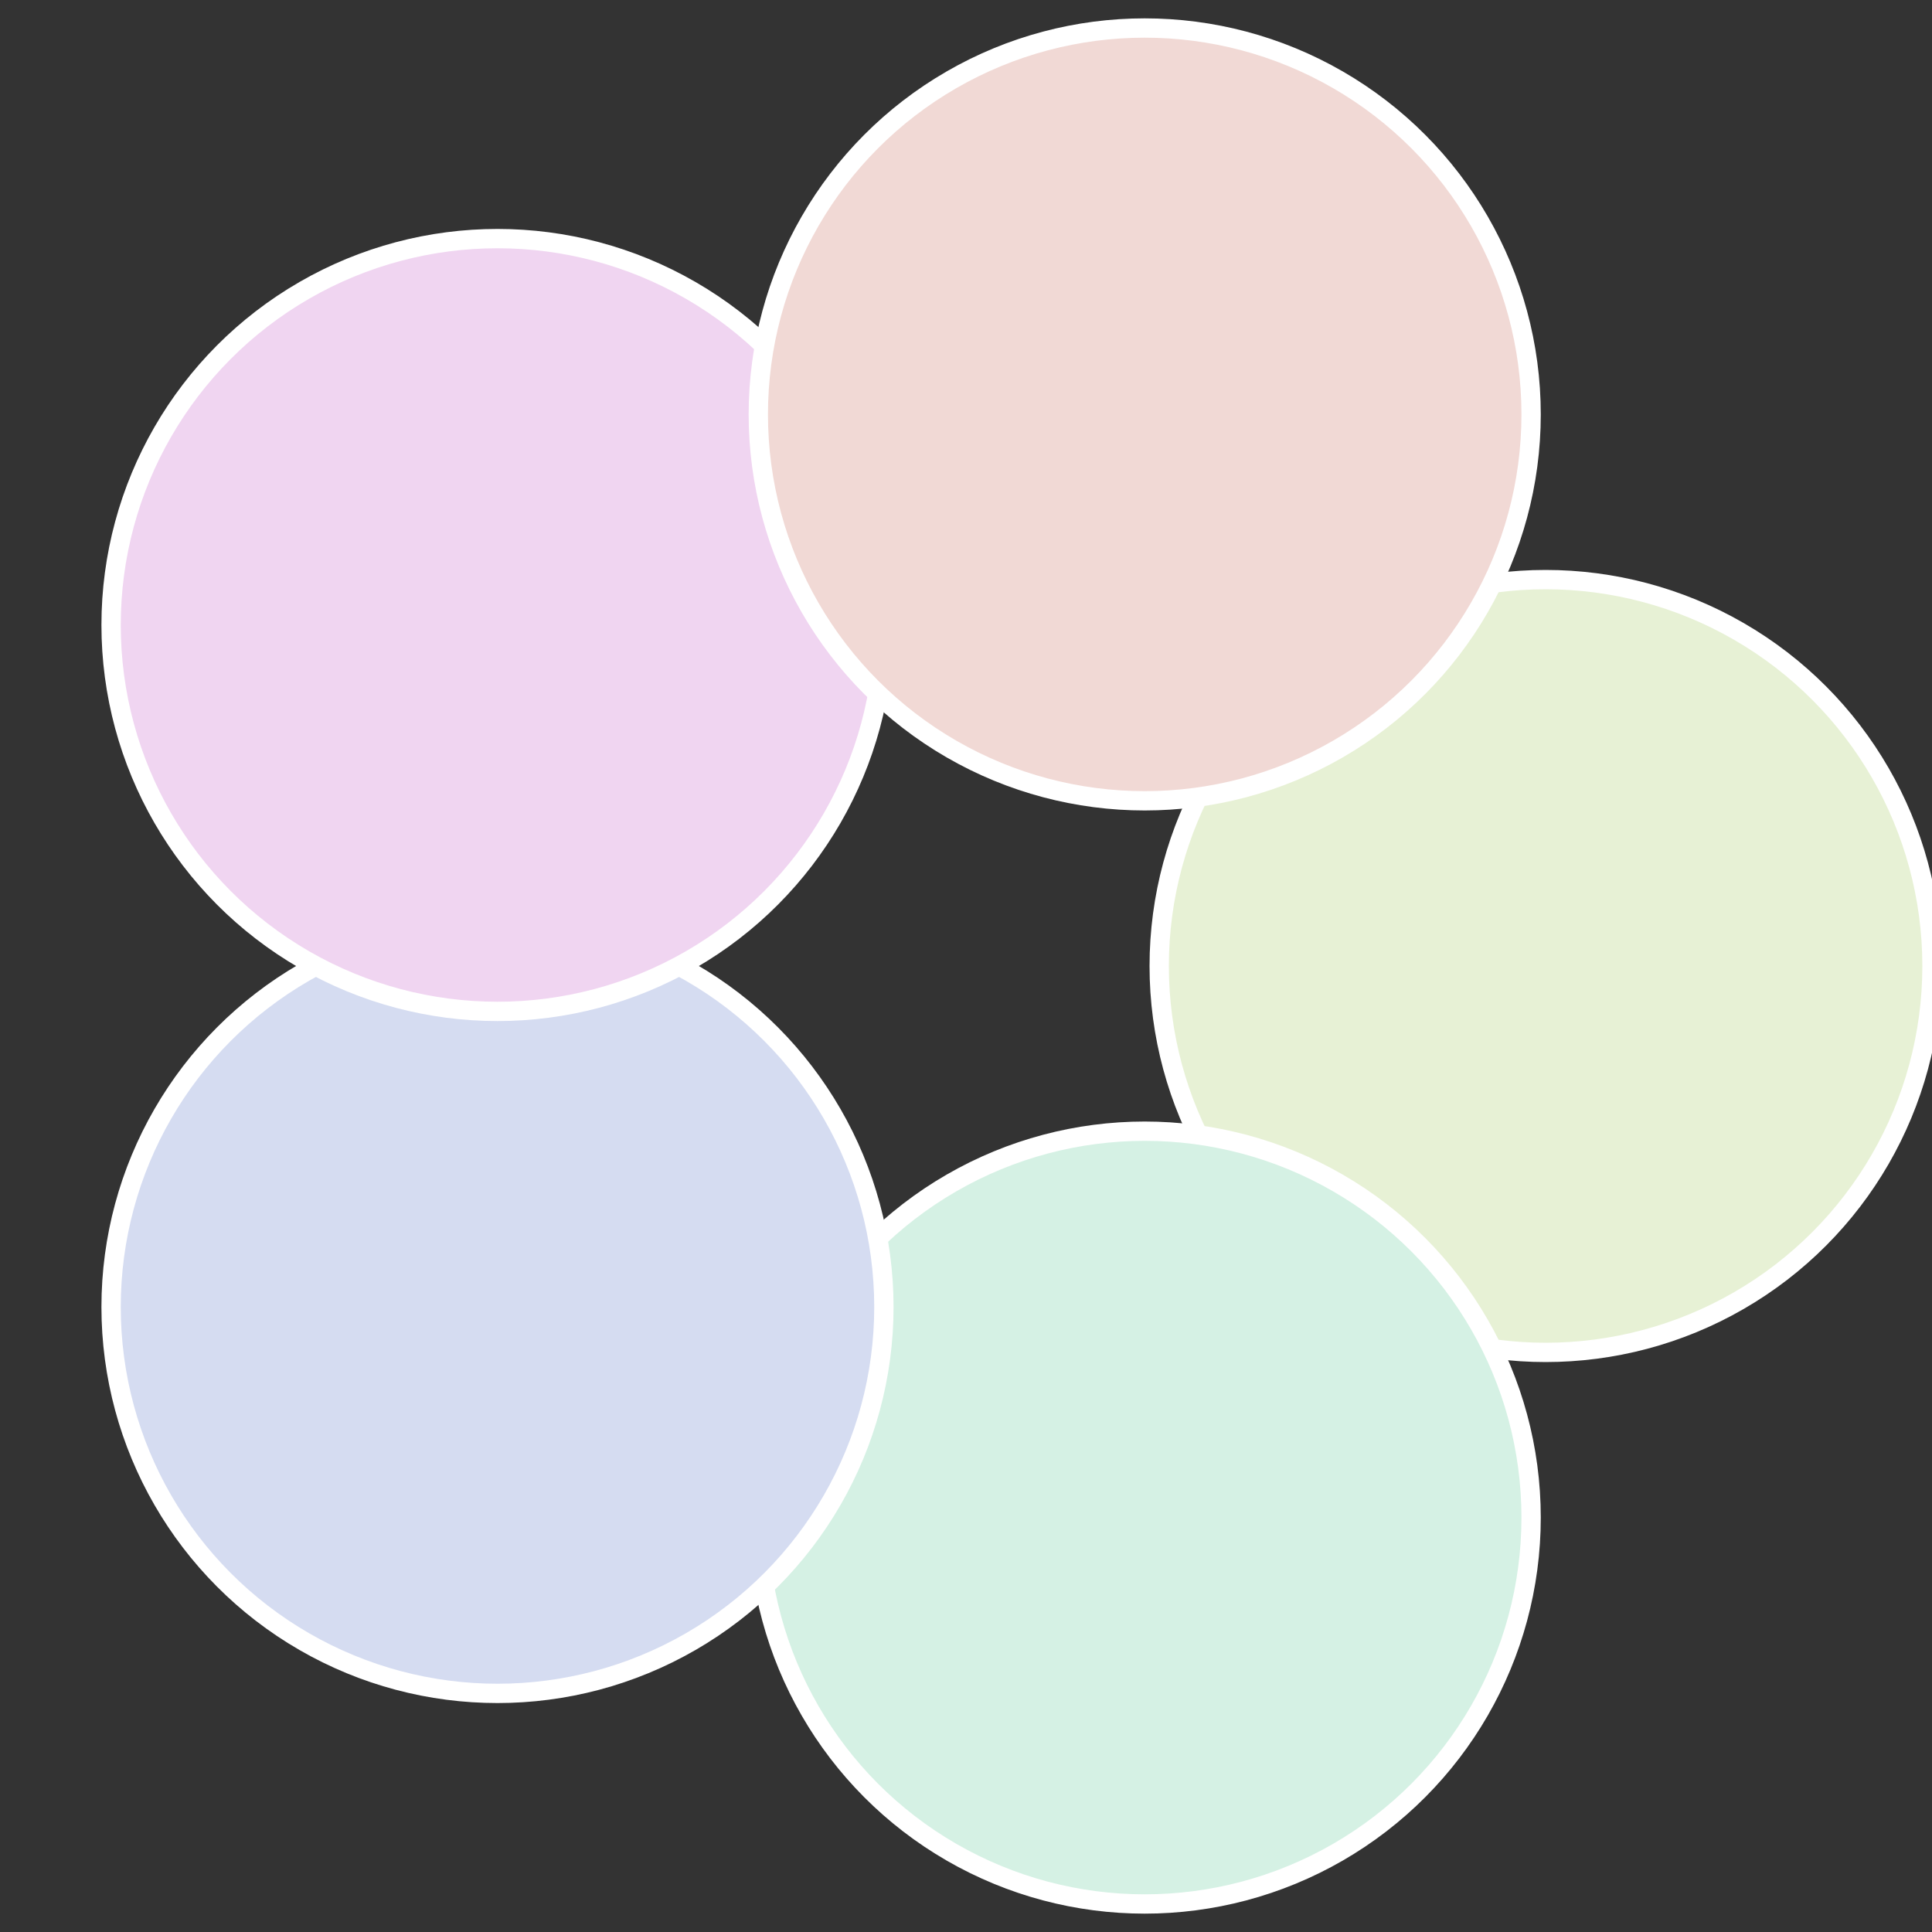
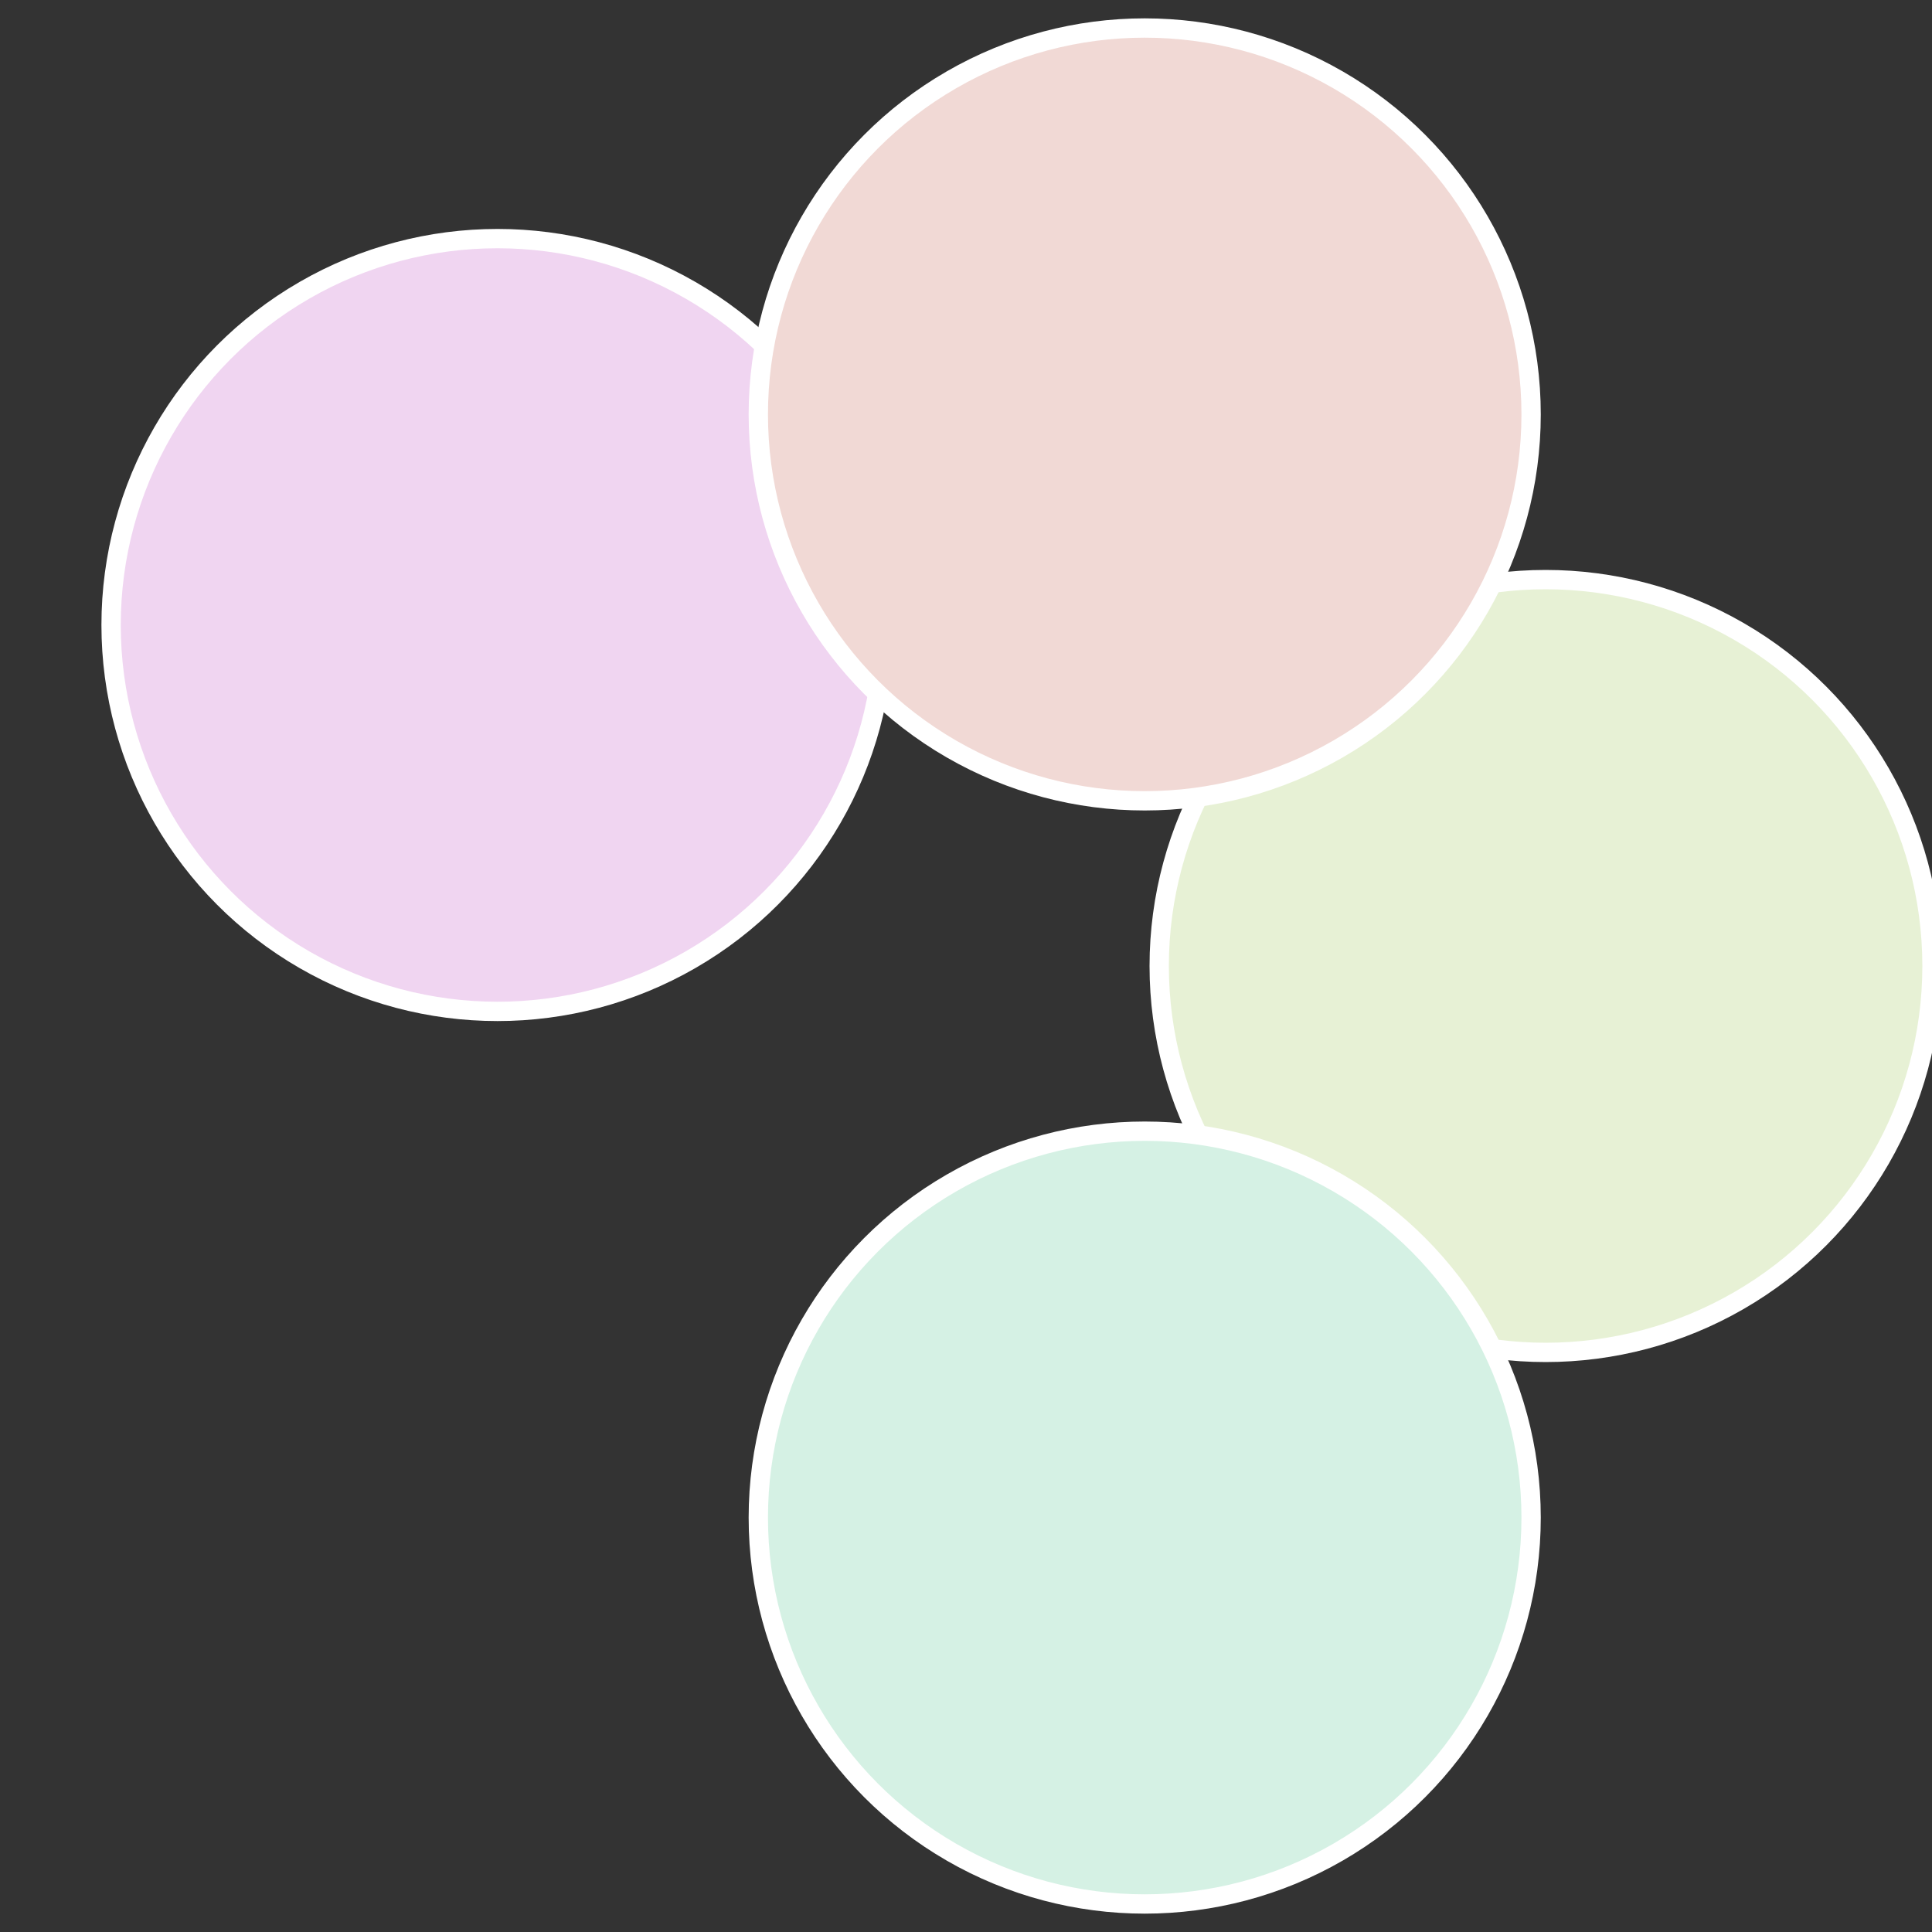
<svg xmlns="http://www.w3.org/2000/svg" width="500" height="500" viewBox="-1 -1 2 2">
  <rect x="-1" y="-1" width="2" height="2" fill="#333333" stroke="none" />
  <circle cx="0.6" cy="0" r="0.4" fill="#e7f1d5" stroke="#fff" stroke-width="1%" />
  <circle cx="0.185" cy="0.571" r="0.4" fill="#d5f1e4" stroke="#fff" stroke-width="1%" />
-   <circle cx="-0.485" cy="0.353" r="0.4" fill="#d5dcf1" stroke="#fff" stroke-width="1%" />
  <circle cx="-0.485" cy="-0.353" r="0.4" fill="#f0d5f1" stroke="#fff" stroke-width="1%" />
  <circle cx="0.185" cy="-0.571" r="0.4" fill="#f1d9d5" stroke="#fff" stroke-width="1%" />
</svg>